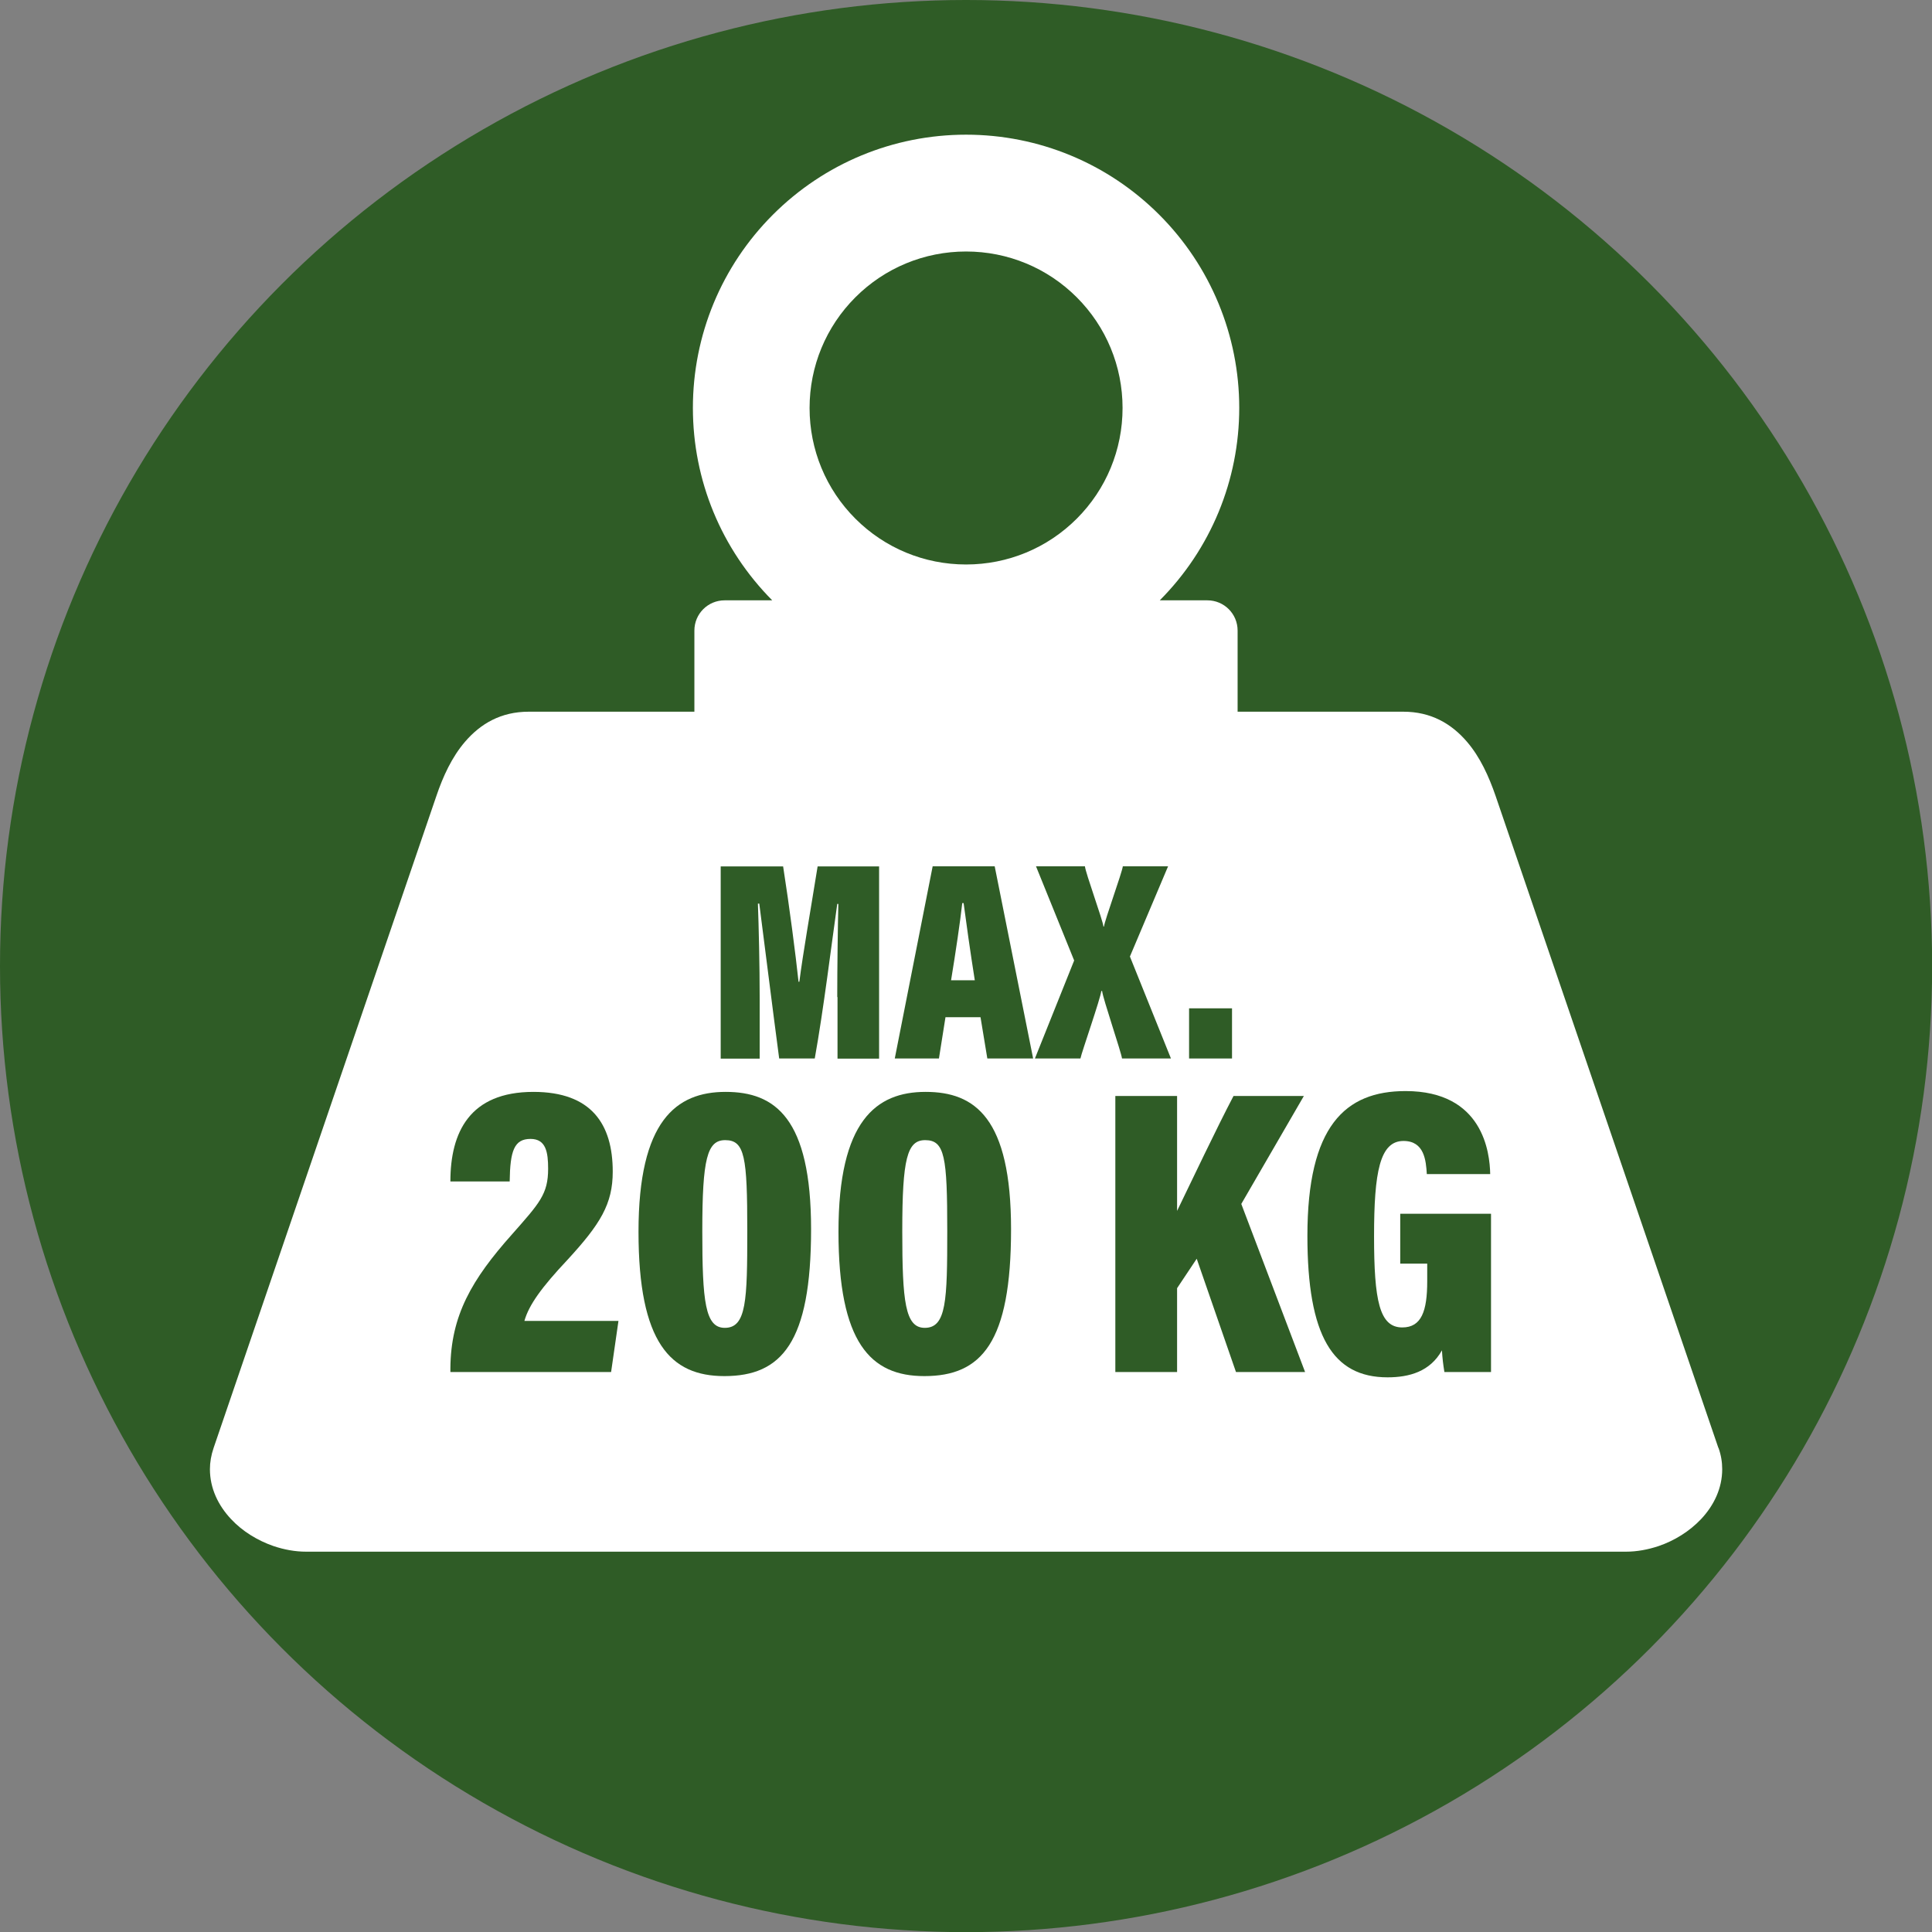
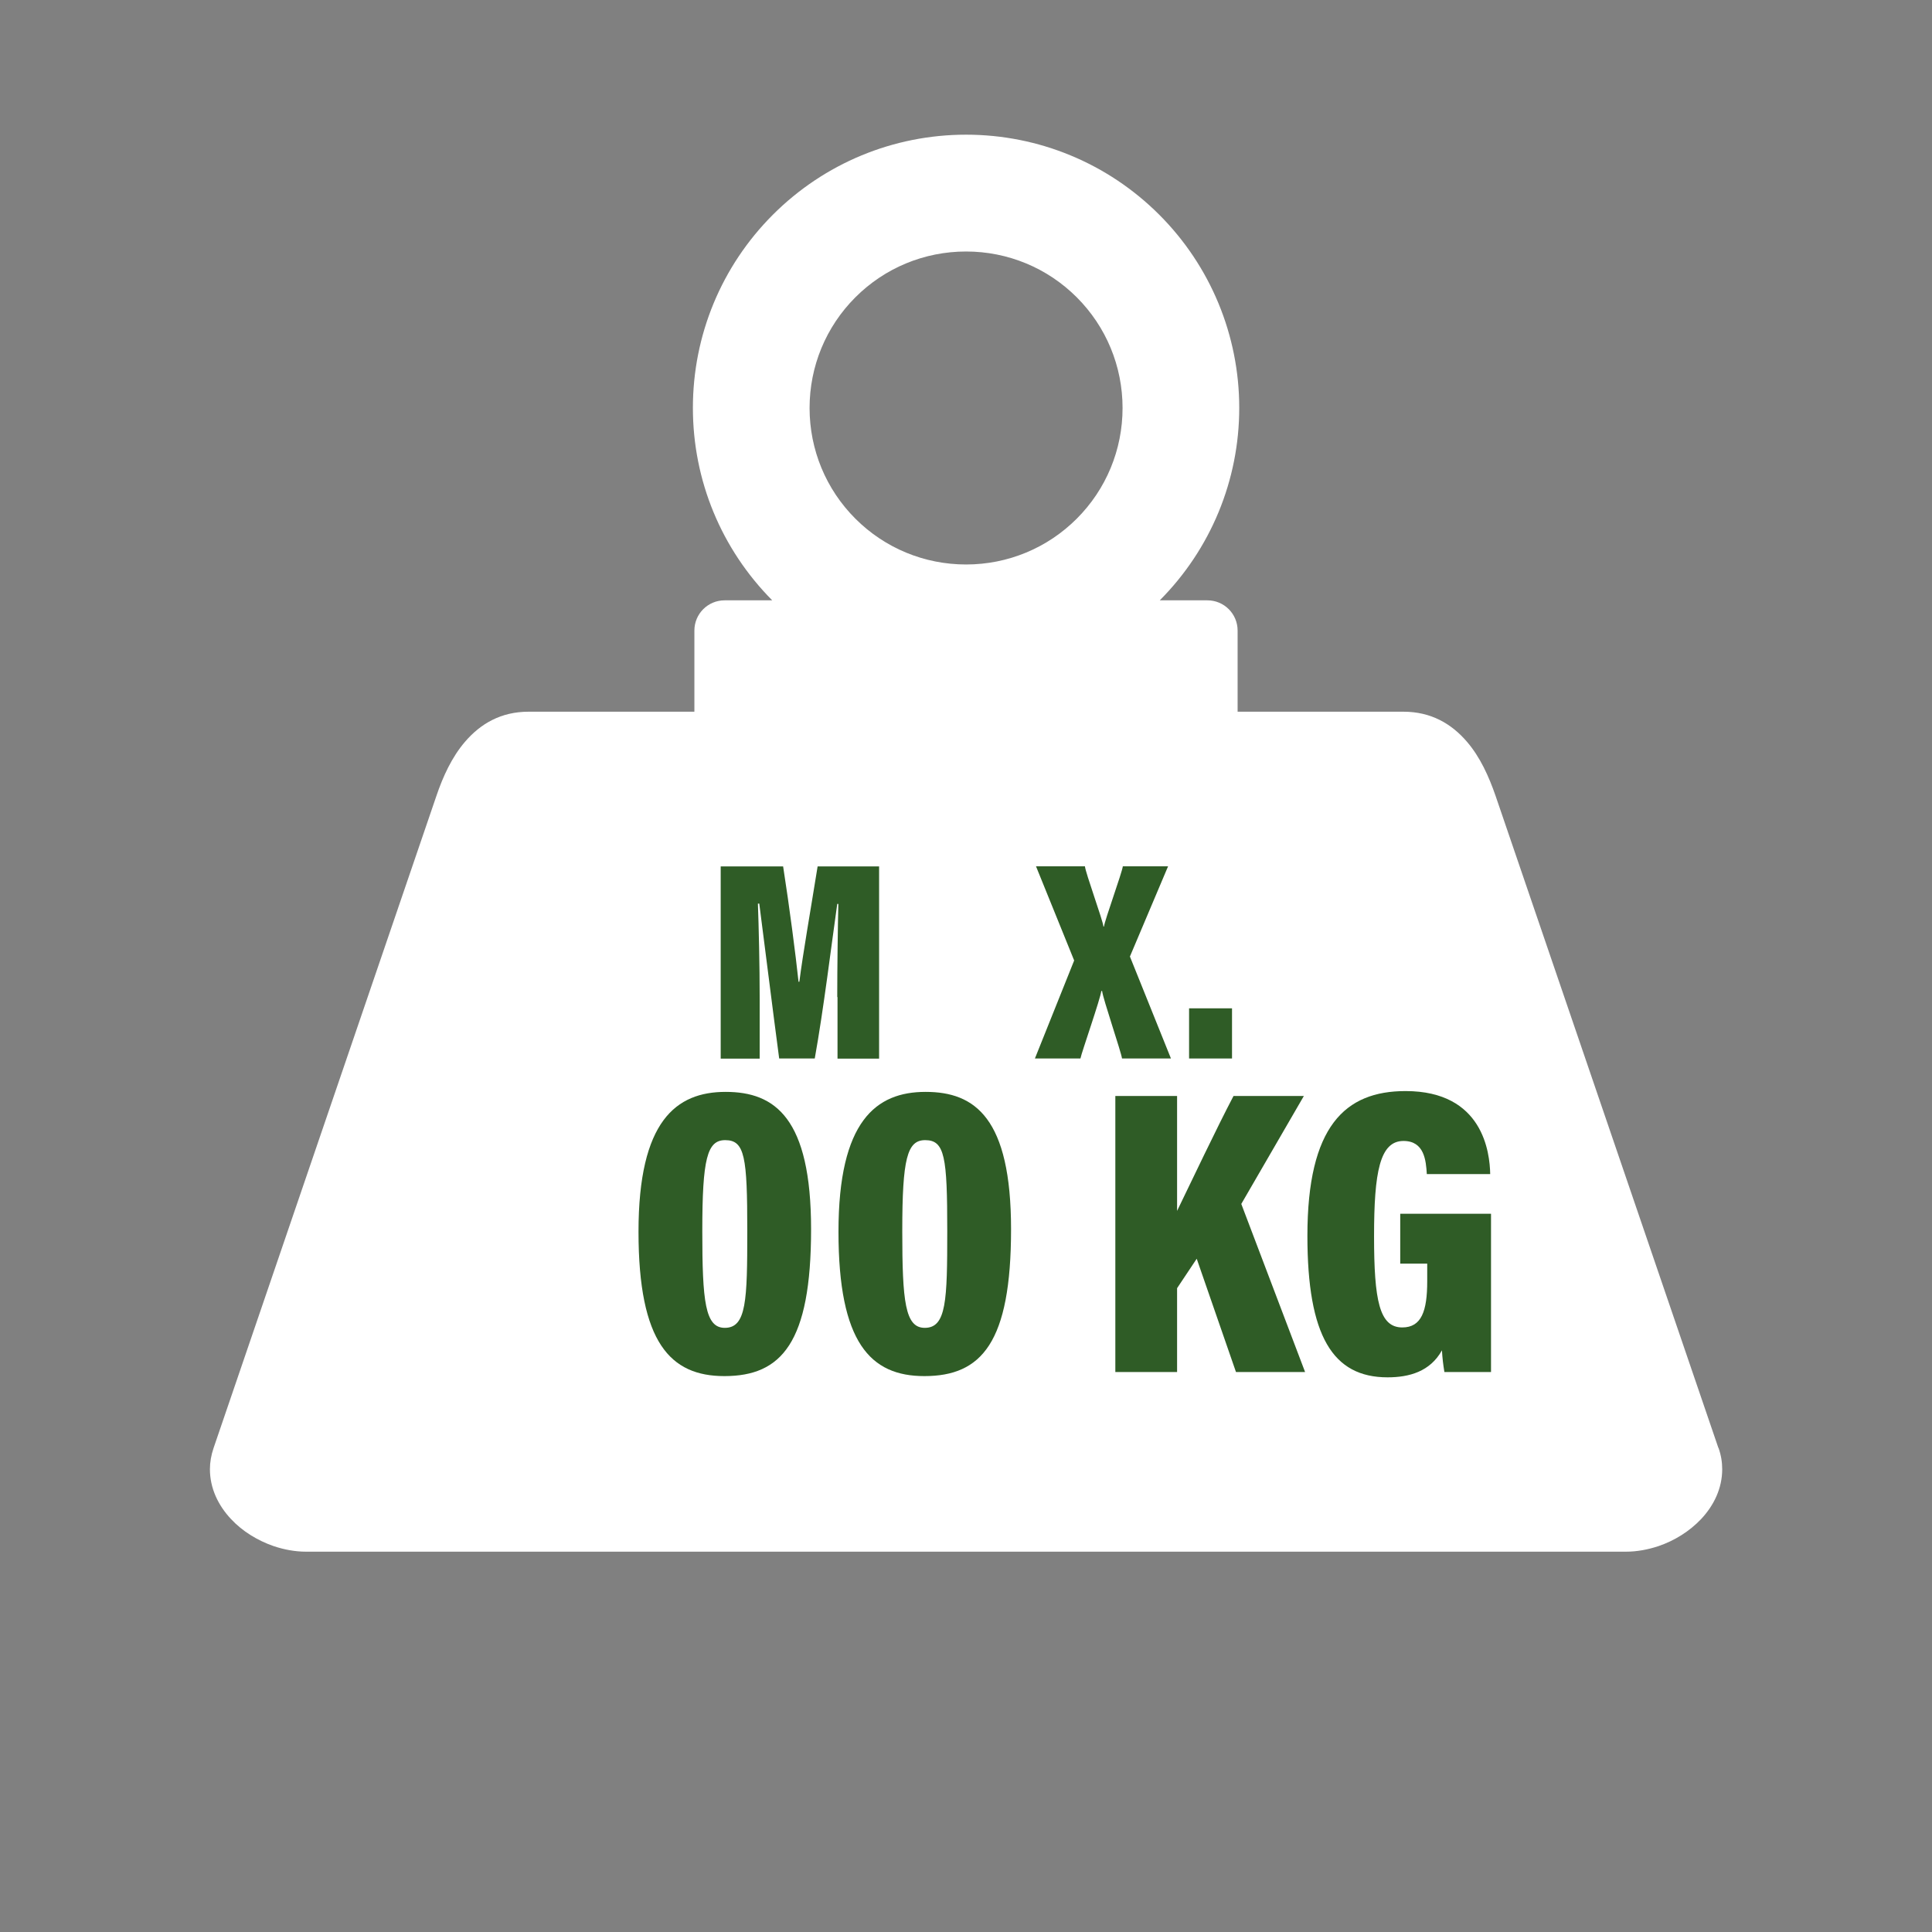
<svg xmlns="http://www.w3.org/2000/svg" id="Ebene_2" data-name="Ebene 2" viewBox="0 0 141.73 141.73">
  <rect x="0" y="0" width="141.73" height="141.73" fill="#808080" stroke="none" />
  <defs>
    <style>
      .cls-1 {
        fill: #fff;
      }

      .cls-1, .cls-2 {
        stroke-width: 0px;
      }

      .cls-2 {
        fill: #2f5c26;
      }
    </style>
  </defs>
  <g id="Ebene_1-2" data-name="Ebene 1">
    <g>
-       <circle class="cls-2" cx="70.87" cy="70.87" r="70.87" />
      <path class="cls-1" d="M126.06,106.22l-16.34-47.82c-.5-1.45-1.14-2.86-2.1-3.98-1.15-1.34-2.65-2.21-4.67-2.21h-12.16v-5.95c0-1.23-.99-2.22-2.22-2.22h-3.49c3.74-3.76,5.83-8.81,5.83-14.12s-2.1-10.4-5.87-14.17c-3.77-3.77-8.84-5.87-14.17-5.87s-10.4,2.1-14.17,5.87c-3.77,3.77-5.87,8.84-5.87,14.17s2.09,10.36,5.82,14.12h-3.49c-1.23,0-2.22.99-2.22,2.22v5.95h-12.16c-2.02,0-3.52.87-4.67,2.21-.96,1.12-1.61,2.53-2.1,3.98l-16.34,47.82c-.18.53-.27,1.05-.27,1.56,0,1.39.6,2.65,1.55,3.66.82.88,1.93,1.57,3.12,1.98.77.26,1.58.41,2.38.41h96.84c.79,0,1.6-.15,2.38-.41,1.18-.4,2.29-1.1,3.12-1.98.95-1.01,1.55-2.27,1.55-3.66,0-.51-.08-1.03-.27-1.56ZM62.75,21.81c2.16-2.16,5.06-3.36,8.12-3.36s5.96,1.2,8.12,3.36c2.16,2.16,3.36,5.06,3.36,8.12s-1.2,5.96-3.36,8.12c-2.16,2.16-5.06,3.36-8.12,3.36s-5.96-1.2-8.12-3.36c-2.16-2.16-3.36-5.06-3.36-8.12s1.2-5.96,3.36-8.12Z" />
      <g>
        <path class="cls-2" d="M61.42,73.14c0-2.19.04-5.12.08-6.83h-.08c-.42,2.95-1,7.73-1.65,11.34h-2.61c-.5-3.76-1.09-8.52-1.46-11.36h-.1c.06,1.65.13,4.51.13,6.96v4.41h-2.86v-14.1h4.58c.46,2.95.92,6.48,1.13,8.46h.06c.27-2.11.81-5.16,1.34-8.46h4.51v14.1h-3.05v-4.51Z" />
-         <path class="cls-2" d="M69.36,74.62l-.48,3.03h-3.24l2.78-14.1h4.55l2.82,14.1h-3.36l-.5-3.03h-2.57ZM71.51,71.91c-.33-2.07-.65-4.37-.82-5.66h-.1c-.15,1.36-.48,3.59-.82,5.66h1.73Z" />
        <path class="cls-2" d="M82.31,77.65c-.06-.48-1.4-4.39-1.46-4.95h-.06c-.06.56-1.44,4.49-1.53,4.95h-3.34l2.88-7.19-2.8-6.91h3.59c.04.48,1.32,3.97,1.36,4.43l.04-.02c.06-.48,1.32-3.93,1.38-4.41h3.32l-2.8,6.62,3.01,7.48h-3.59Z" />
        <path class="cls-2" d="M87.23,77.65v-3.68h3.15v3.68h-3.15Z" />
-         <path class="cls-2" d="M33.04,100.65v-.27c.03-3.87,1.56-6.51,4.53-9.84,2.01-2.28,2.64-2.94,2.64-4.8,0-1.2-.15-2.19-1.29-2.19-1.2,0-1.5.87-1.53,3.12h-4.35c0-3.6,1.41-6.57,6.09-6.57,4.26,0,5.82,2.37,5.82,5.85,0,2.37-.9,3.84-3.33,6.48-1.89,2.01-2.82,3.3-3.15,4.47h6.9l-.54,3.75h-11.79Z" />
        <path class="cls-2" d="M59.5,90.18c0,8.31-2.16,10.77-6.36,10.77-3.96,0-6.3-2.46-6.3-10.59s2.76-10.26,6.39-10.26,6.27,1.92,6.27,10.08ZM51.52,90.3c0,5.19.21,7.11,1.65,7.11,1.59,0,1.65-2.01,1.65-7.11,0-5.43-.18-6.66-1.62-6.66-1.32,0-1.68,1.35-1.68,6.66Z" />
        <path class="cls-2" d="M74.17,90.18c0,8.31-2.16,10.77-6.36,10.77-3.96,0-6.3-2.46-6.3-10.59s2.76-10.26,6.39-10.26,6.27,1.92,6.27,10.08ZM66.19,90.3c0,5.19.21,7.11,1.65,7.11,1.59,0,1.65-2.01,1.65-7.11,0-5.43-.18-6.66-1.62-6.66-1.32,0-1.68,1.35-1.68,6.66Z" />
        <path class="cls-2" d="M81.82,80.4h4.53v8.43c.99-2.04,2.94-6.15,4.14-8.43h5.16l-4.59,7.92,4.68,12.33h-5.07l-2.88-8.31-1.44,2.16v6.15h-4.53v-20.25Z" />
        <path class="cls-2" d="M109.38,100.65h-3.42c-.09-.54-.15-1.05-.18-1.59-.87,1.56-2.4,1.98-3.99,1.98-4.02,0-5.88-3.03-5.88-10.38,0-8.04,2.76-10.62,7.2-10.62,5.7,0,6.18,4.53,6.21,6.09h-4.65c-.06-.99-.18-2.43-1.71-2.43-1.74,0-2.16,2.28-2.16,6.99s.39,6.69,2.07,6.69c1.41,0,1.83-1.2,1.83-3.39v-1.29h-1.98v-3.66h6.66v11.61Z" />
      </g>
    </g>
  </g>
</svg>